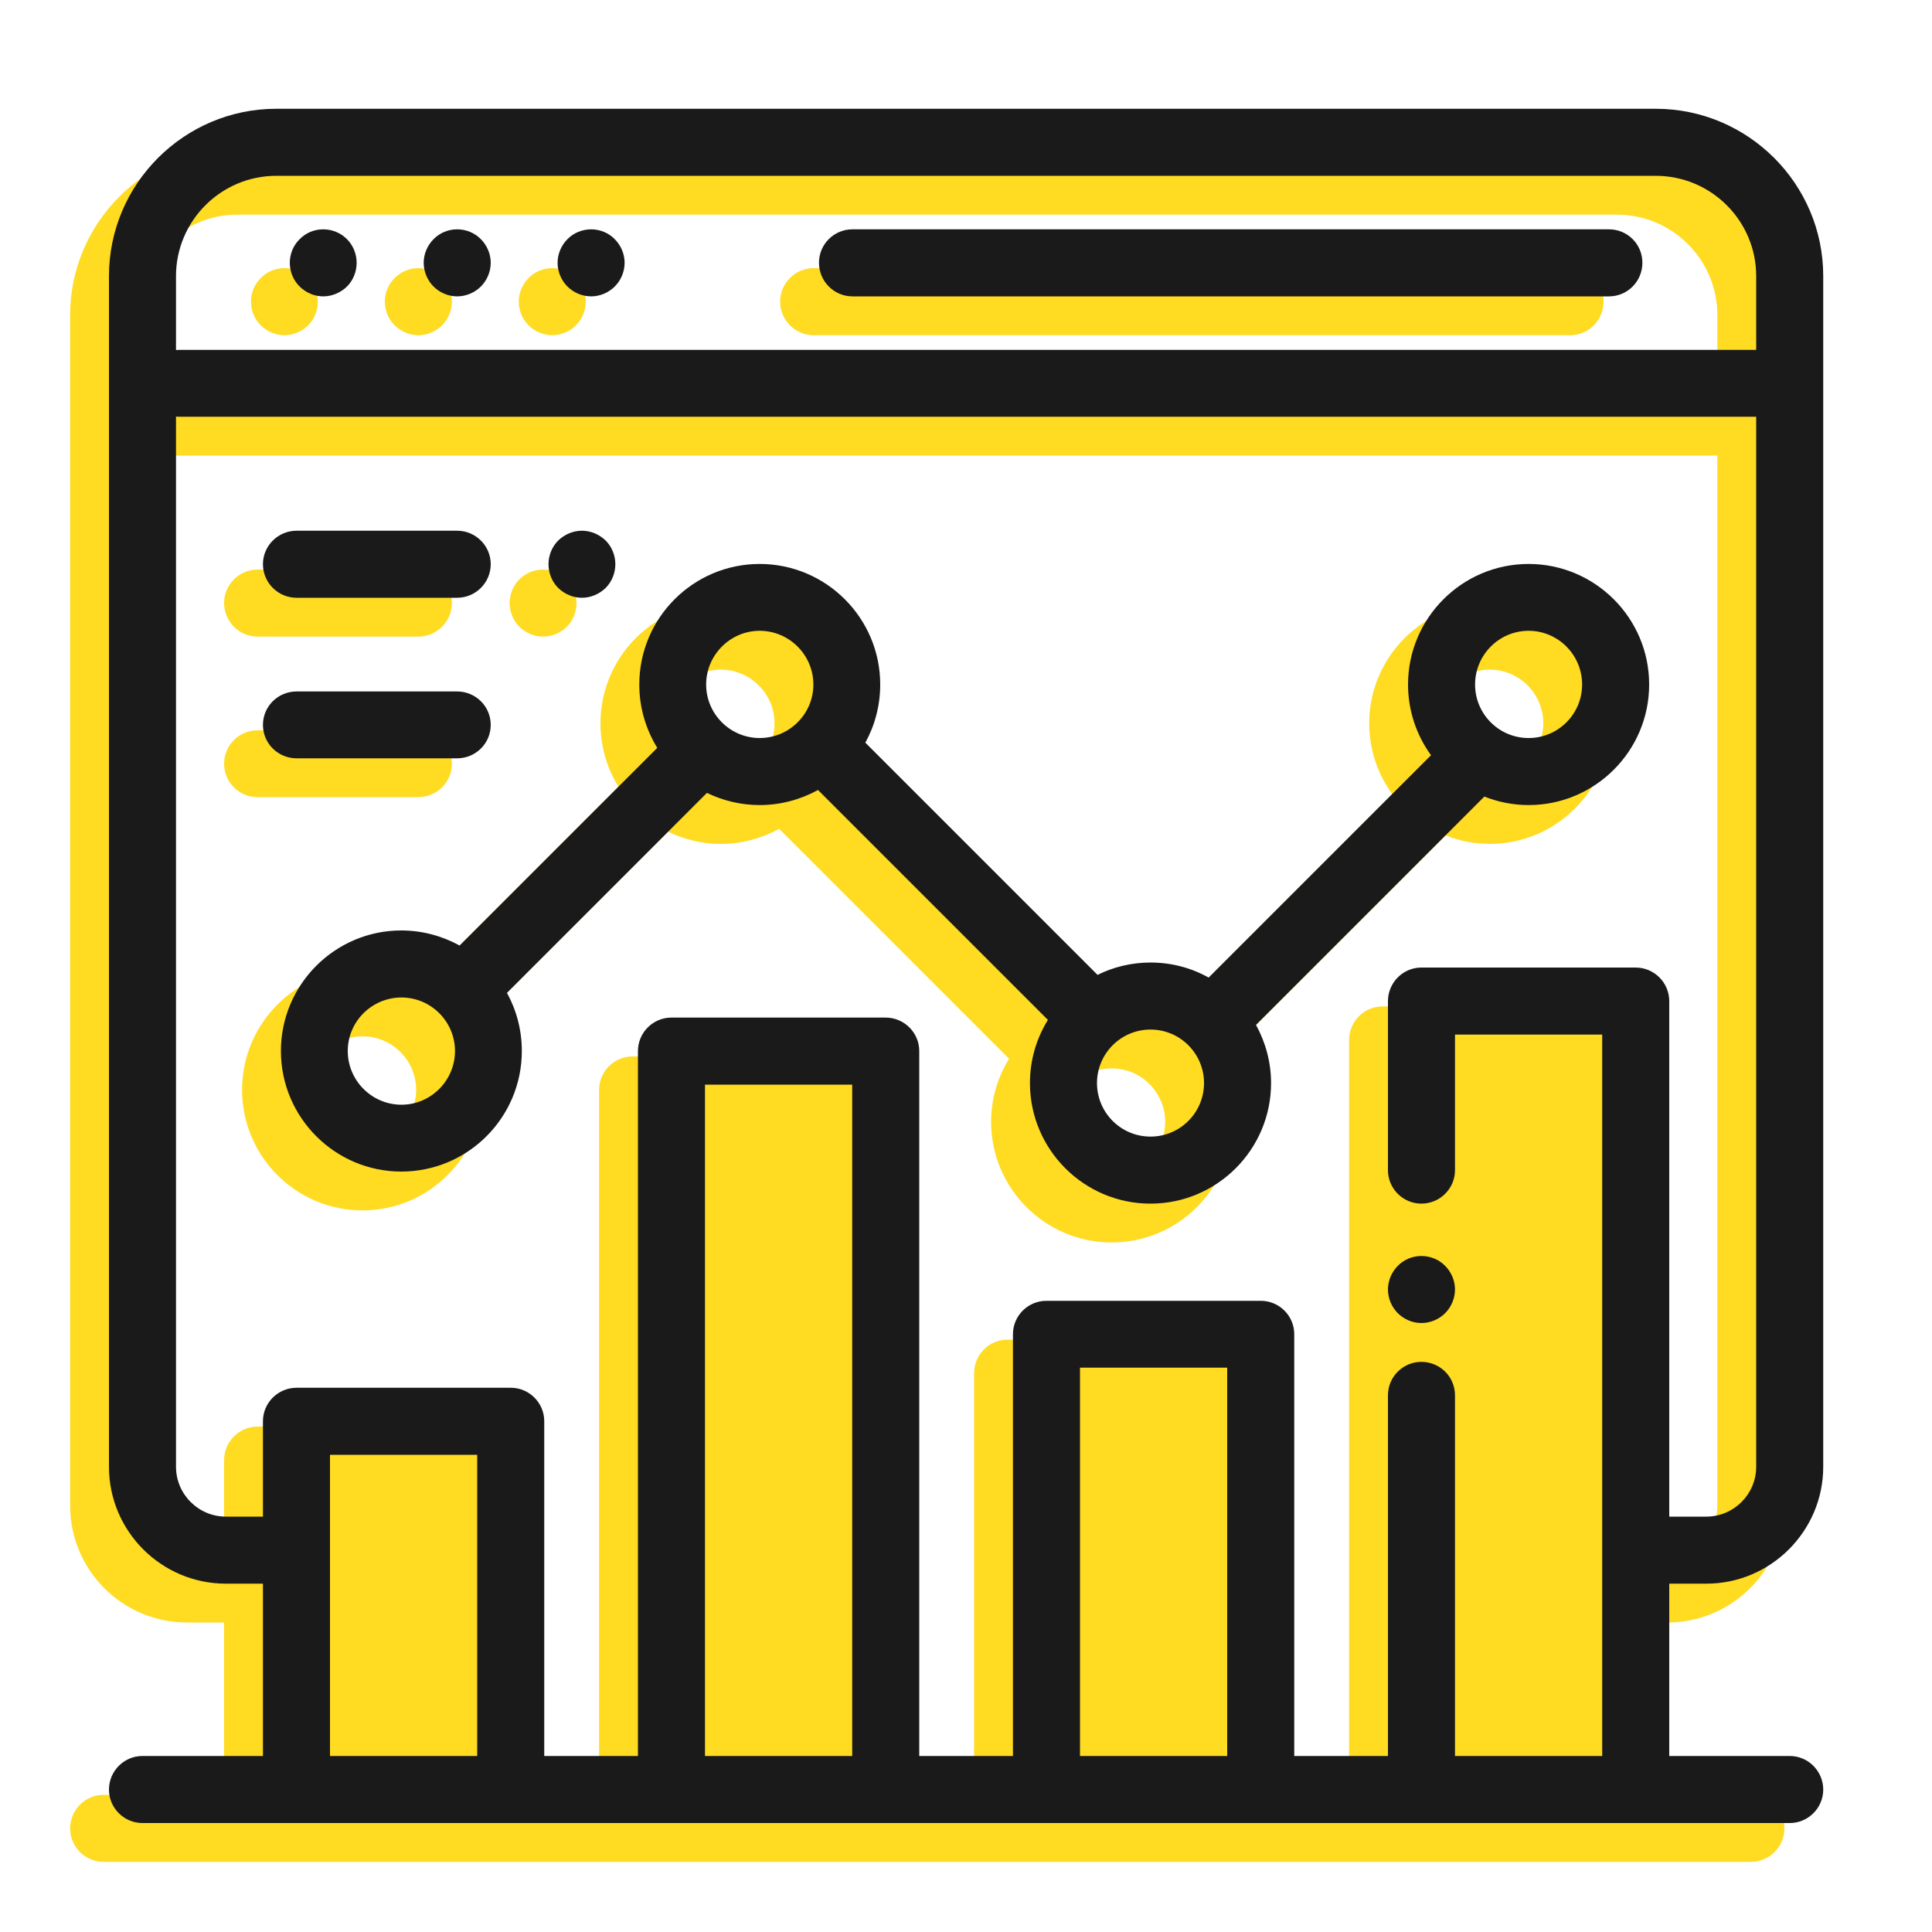
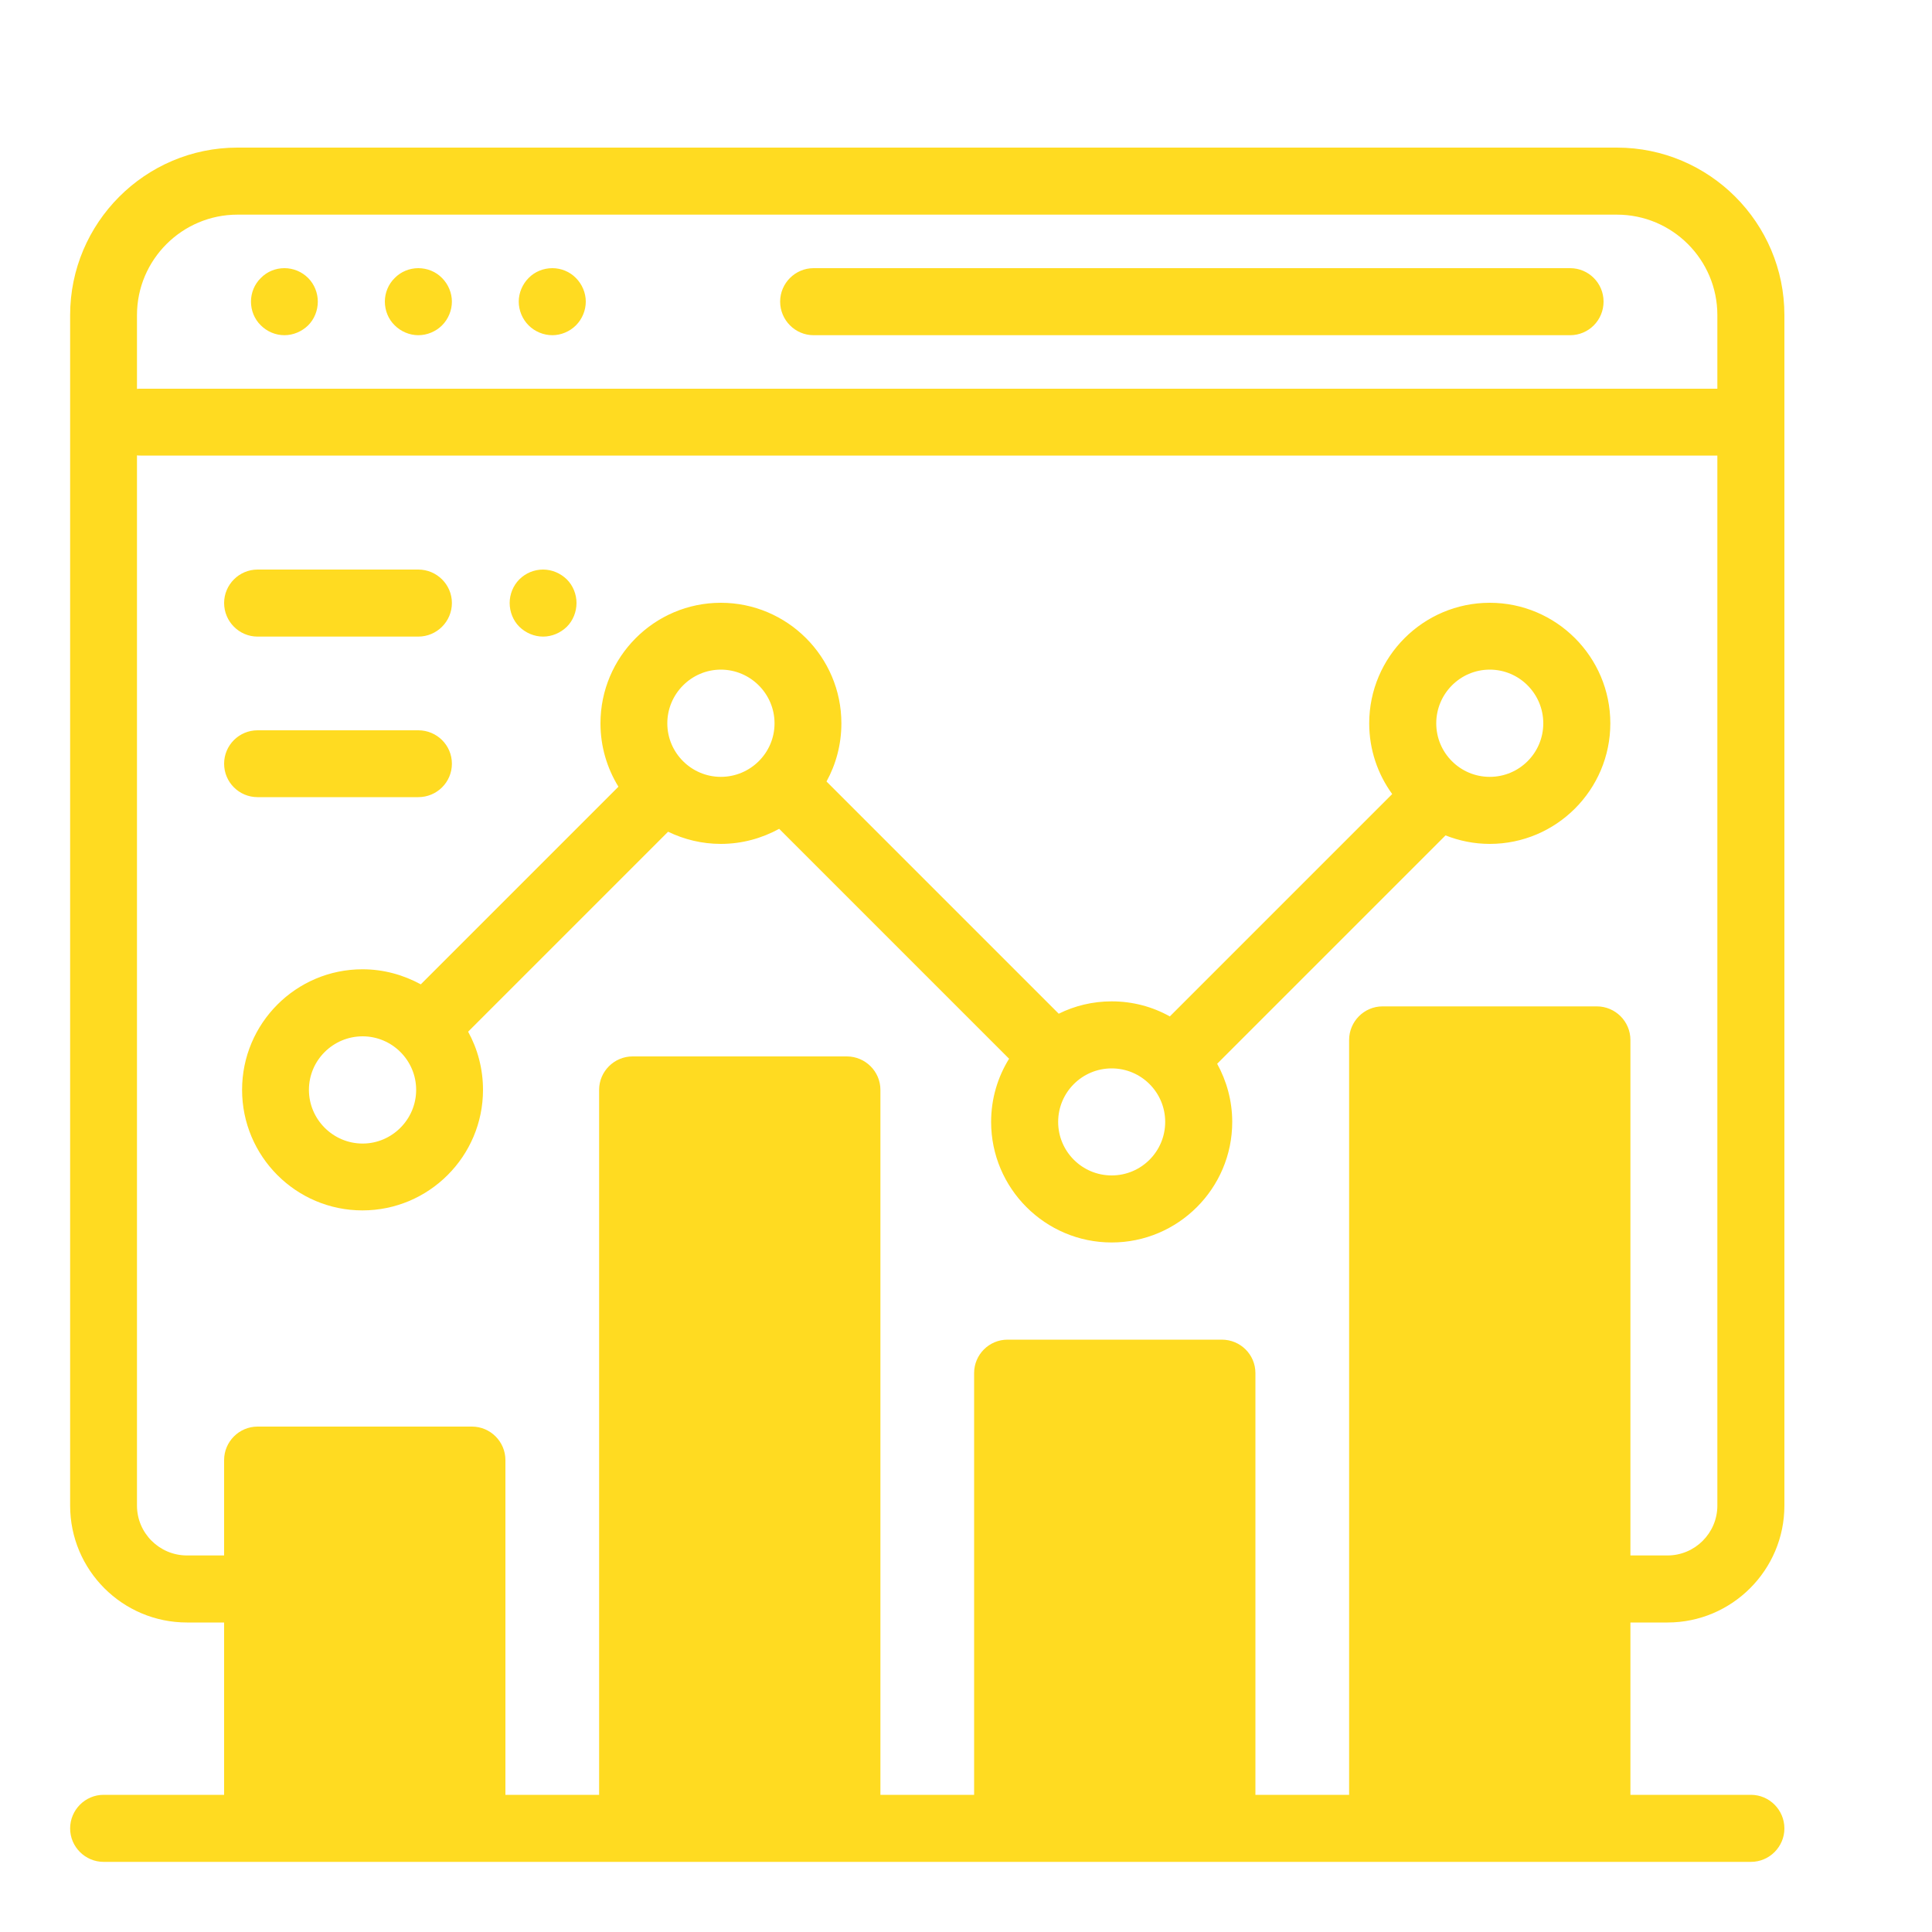
<svg xmlns="http://www.w3.org/2000/svg" xml:space="preserve" width="100px" height="100px" style="shape-rendering:geometricPrecision; text-rendering:geometricPrecision; image-rendering:optimizeQuality; fill-rule:evenodd; clip-rule:evenodd" viewBox="0 0 100 100">
  <defs>
    <style type="text/css">  .fil1 {fill:#1A1A1A} .fil0 {fill:#FFDB21}  </style>
  </defs>
  <g id="Слой_x0020_1">
    <g id="_1908417301072">
      <path class="fil0" d="M3.63 77.93c0,3.34 2.71,6.05 6.05,6.05l1.92 0 0 8.92 -6.24 0c-0.95,0 -1.73,0.78 -1.73,1.74 0,0.95 0.78,1.73 1.73,1.73l85.27 0c0.95,0 1.73,-0.78 1.73,-1.73 0,-0.96 -0.78,-1.74 -1.73,-1.74l-6.24 0 0 -8.92 1.92 0c3.33,0 6.05,-2.71 6.05,-6.05l0 -61.62c0,-4.78 -3.89,-8.67 -8.67,-8.67l-71.4 0c-4.77,0 -8.66,3.89 -8.66,8.67l0 61.62zm36.7 -35.03l11.9 11.9c-0.59,0.95 -0.93,2.07 -0.93,3.27 0,3.44 2.8,6.24 6.24,6.24 3.44,0 6.24,-2.8 6.24,-6.24 0,-1.09 -0.29,-2.12 -0.78,-3.01l11.82 -11.82c0.71,0.28 1.48,0.44 2.29,0.44 3.44,0 6.24,-2.8 6.24,-6.24 0,-3.44 -2.8,-6.24 -6.24,-6.24 -3.44,0 -6.24,2.8 -6.24,6.24 0,1.36 0.44,2.63 1.19,3.66l-11.51 11.51c-0.89,-0.5 -1.92,-0.78 -3.01,-0.78 -0.98,0 -1.92,0.23 -2.74,0.64l-12.02 -12.02c0.49,-0.89 0.77,-1.92 0.77,-3.01 0,-3.44 -2.8,-6.24 -6.24,-6.24 -3.44,0 -6.23,2.8 -6.23,6.24 0,1.2 0.34,2.32 0.93,3.28l-10.23 10.23c-0.9,-0.49 -1.92,-0.78 -3.02,-0.78 -3.44,0 -6.23,2.8 -6.23,6.24 0,3.44 2.79,6.24 6.23,6.24 3.44,0 6.24,-2.8 6.24,-6.24 0,-1.09 -0.28,-2.12 -0.77,-3.01l10.35 -10.35c0.83,0.4 1.75,0.63 2.73,0.63 1.1,0 2.12,-0.29 3.02,-0.78zm-18.79 13.51c0,1.53 -1.25,2.78 -2.77,2.78 -1.53,0 -2.78,-1.25 -2.78,-2.78 0,-1.53 1.25,-2.77 2.78,-2.77 1.52,0 2.77,1.24 2.77,2.77zm15.77 -16.2c-1.52,0 -2.77,-1.24 -2.77,-2.77 0,-1.53 1.25,-2.78 2.77,-2.78 1.53,0 2.78,1.25 2.78,2.78 0,1.53 -1.25,2.77 -2.78,2.77zm20.23 15.09c1.53,0 2.77,1.24 2.77,2.77 0,1.53 -1.24,2.77 -2.77,2.77 -1.53,0 -2.77,-1.24 -2.77,-2.77 0,-1.53 1.24,-2.77 2.77,-2.77zm19.57 -15.09c-1.53,0 -2.77,-1.24 -2.77,-2.77 0,-1.53 1.24,-2.78 2.77,-2.78 1.53,0 2.77,1.25 2.77,2.78 0,1.53 -1.24,2.77 -2.77,2.77zm-55.46 -2.41l-8.32 0c-0.95,0 -1.73,0.77 -1.73,1.73 0,0.96 0.78,1.73 1.73,1.73l8.32 0c0.96,0 1.74,-0.77 1.74,-1.73 0,-0.96 -0.78,-1.73 -1.74,-1.73zm5.23 -7.81c-0.32,0.32 -0.5,0.77 -0.5,1.22 0,0.46 0.18,0.91 0.5,1.23 0.33,0.32 0.77,0.51 1.23,0.51 0.46,0 0.9,-0.19 1.23,-0.51 0.32,-0.32 0.5,-0.77 0.5,-1.23 0,-0.45 -0.18,-0.9 -0.5,-1.22 -0.33,-0.32 -0.77,-0.51 -1.23,-0.51 -0.46,0 -0.9,0.18 -1.23,0.51zm-5.23 -0.51l-8.32 0c-0.95,0 -1.73,0.78 -1.73,1.73 0,0.96 0.78,1.74 1.73,1.74l8.32 0c0.96,0 1.74,-0.78 1.74,-1.74 0,-0.95 -0.78,-1.73 -1.74,-1.73zm20.46 -15.6c-0.95,0 -1.73,0.78 -1.73,1.73 0,0.96 0.78,1.74 1.73,1.74l39.16 0c0.96,0 1.73,-0.78 1.73,-1.74 0,-0.95 -0.77,-1.73 -1.73,-1.73l-39.16 0zm-14.75 0.51c-0.32,0.32 -0.51,0.77 -0.51,1.22 0,0.46 0.19,0.91 0.51,1.23 0.32,0.32 0.77,0.51 1.23,0.51 0.45,0 0.9,-0.19 1.22,-0.51 0.32,-0.32 0.51,-0.77 0.51,-1.23 0,-0.45 -0.19,-0.9 -0.51,-1.22 -0.32,-0.33 -0.77,-0.51 -1.22,-0.51 -0.46,0 -0.91,0.18 -1.23,0.51zm-7.44 1.22c0,0.46 0.18,0.91 0.51,1.23 0.32,0.32 0.77,0.51 1.22,0.51 0.46,0 0.91,-0.19 1.23,-0.51 0.32,-0.32 0.51,-0.77 0.51,-1.23 0,-0.45 -0.19,-0.9 -0.51,-1.22 -0.32,-0.33 -0.77,-0.51 -1.23,-0.51 -0.45,0 -0.9,0.18 -1.22,0.51 -0.33,0.32 -0.51,0.77 -0.51,1.22zm-5.2 1.74c0.46,0 0.9,-0.19 1.23,-0.51 0.32,-0.32 0.5,-0.77 0.5,-1.23 0,-0.45 -0.18,-0.9 -0.5,-1.22 -0.33,-0.33 -0.77,-0.51 -1.23,-0.51 -0.46,0 -0.9,0.18 -1.22,0.51 -0.33,0.32 -0.51,0.77 -0.51,1.22 0,0.46 0.18,0.91 0.51,1.23 0.32,0.32 0.76,0.51 1.22,0.51zm9.71 56.49l-11.1 0c-0.95,0 -1.73,0.78 -1.73,1.73l0 4.94 -1.92 0c-1.43,0 -2.59,-1.16 -2.59,-2.58l0 -54.36c0.06,0.01 0.12,0.01 0.18,0.01l81.62 0 0 54.35c0,1.42 -1.16,2.58 -2.58,2.58l-1.92 0 0 -26.68c0,-0.96 -0.78,-1.74 -1.74,-1.74l-11.09 0c-0.95,0 -1.73,0.78 -1.73,1.74 0,31.95 0,-3.67 0,39.07l-4.85 0 0 -21.83c0,-0.96 -0.78,-1.73 -1.74,-1.73l-11.09 0c-0.95,0 -1.73,0.77 -1.73,1.73l0 21.83 -4.85 0 0 -36.49c0,-0.95 -0.78,-1.73 -1.74,-1.73l-11.09 0c-0.95,0 -1.73,0.78 -1.73,1.73l0 36.49 -4.85 0 0 -17.33c0,-0.95 -0.78,-1.73 -1.73,-1.73zm64.46 -53.72l-81.62 0c-0.06,0 -0.12,0 -0.18,0.01l0 -3.82c0,-2.87 2.34,-5.2 5.2,-5.2l71.4 0c2.87,0 5.2,2.33 5.2,5.2l0 3.81z" />
-       <path class="fil1" d="M5.64 75.92c0,3.33 2.71,6.05 6.05,6.05l1.92 0 0 8.92 -6.24 0c-0.95,0 -1.73,0.78 -1.73,1.74 0,0.95 0.78,1.73 1.73,1.73l85.27 0c0.95,0 1.73,-0.78 1.73,-1.73 0,-0.96 -0.78,-1.74 -1.73,-1.74l-6.24 0 0 -8.92 1.92 0c3.33,0 6.05,-2.72 6.05,-6.05l0 -61.63c0,-4.77 -3.89,-8.66 -8.67,-8.66l-71.4 0c-4.77,0 -8.66,3.89 -8.66,8.66l0 61.63zm66.71 -10.4c-0.32,0.32 -0.51,0.77 -0.51,1.22 0,0.46 0.19,0.91 0.51,1.23 0.32,0.32 0.77,0.51 1.22,0.51 0.46,0 0.91,-0.19 1.23,-0.51 0.32,-0.32 0.51,-0.77 0.51,-1.23 0,-0.45 -0.19,-0.9 -0.51,-1.22 -0.32,-0.33 -0.77,-0.51 -1.23,-0.51 -0.45,0 -0.9,0.18 -1.22,0.51zm-30.01 -24.63l11.9 11.9c-0.59,0.95 -0.93,2.07 -0.93,3.27 0,3.44 2.8,6.24 6.24,6.24 3.44,0 6.24,-2.8 6.24,-6.24 0,-1.09 -0.29,-2.12 -0.78,-3.01l11.82 -11.82c0.71,0.28 1.48,0.44 2.29,0.44 3.44,0 6.24,-2.8 6.24,-6.24 0,-3.44 -2.8,-6.24 -6.24,-6.24 -3.44,0 -6.24,2.8 -6.24,6.24 0,1.36 0.44,2.63 1.19,3.66l-11.51 11.51c-0.89,-0.5 -1.92,-0.78 -3.01,-0.78 -0.98,0 -1.92,0.23 -2.74,0.64l-12.02 -12.02c0.49,-0.89 0.77,-1.92 0.77,-3.01 0,-3.44 -2.8,-6.24 -6.24,-6.24 -3.44,0 -6.23,2.8 -6.23,6.24 0,1.2 0.34,2.32 0.93,3.28l-10.23 10.23c-0.9,-0.49 -1.92,-0.78 -3.02,-0.78 -3.43,0 -6.23,2.8 -6.23,6.24 0,3.44 2.8,6.24 6.23,6.24 3.45,0 6.24,-2.8 6.24,-6.24 0,-1.09 -0.28,-2.12 -0.77,-3.01l10.35 -10.35c0.83,0.4 1.75,0.63 2.73,0.63 1.1,0 2.12,-0.29 3.02,-0.78zm-18.79 13.51c0,1.53 -1.25,2.78 -2.77,2.78 -1.53,0 -2.78,-1.25 -2.78,-2.78 0,-1.53 1.25,-2.77 2.78,-2.77 1.52,0 2.77,1.24 2.77,2.77zm15.77 -16.2c-1.52,0 -2.77,-1.24 -2.77,-2.77 0,-1.53 1.25,-2.78 2.77,-2.78 1.53,0 2.78,1.25 2.78,2.78 0,1.53 -1.25,2.77 -2.78,2.77zm20.23 15.09c1.53,0 2.77,1.24 2.77,2.77 0,1.53 -1.24,2.77 -2.77,2.77 -1.53,0 -2.77,-1.24 -2.77,-2.77 0,-1.53 1.24,-2.77 2.77,-2.77zm19.57 -15.09c-1.53,0 -2.77,-1.24 -2.77,-2.77 0,-1.53 1.24,-2.78 2.77,-2.78 1.53,0 2.77,1.25 2.77,2.78 0,1.53 -1.24,2.77 -2.77,2.77zm-55.46 -2.41l-8.31 0c-0.96,0 -1.74,0.77 -1.74,1.73 0,0.96 0.78,1.73 1.74,1.73l8.31 0c0.96,0 1.74,-0.77 1.74,-1.73 0,-0.96 -0.78,-1.73 -1.74,-1.73zm5.23 -7.81c-0.32,0.32 -0.5,0.77 -0.5,1.22 0,0.46 0.18,0.91 0.5,1.23 0.33,0.32 0.77,0.51 1.23,0.51 0.46,0 0.9,-0.19 1.23,-0.51 0.32,-0.32 0.5,-0.77 0.5,-1.23 0,-0.45 -0.18,-0.9 -0.5,-1.22 -0.33,-0.32 -0.77,-0.51 -1.23,-0.51 -0.46,0 -0.9,0.19 -1.23,0.51zm-5.23 -0.51l-8.31 0c-0.96,0 -1.74,0.78 -1.74,1.73 0,0.96 0.78,1.74 1.74,1.74l8.31 0c0.96,0 1.74,-0.78 1.74,-1.74 0,-0.95 -0.78,-1.73 -1.74,-1.73zm20.46 -15.6c-0.95,0 -1.73,0.77 -1.73,1.73 0,0.96 0.78,1.74 1.73,1.74l39.16 0c0.96,0 1.73,-0.78 1.73,-1.74 0,-0.96 -0.77,-1.73 -1.73,-1.73l-39.16 0zm-14.75 0.51c-0.32,0.32 -0.51,0.77 -0.51,1.22 0,0.46 0.19,0.91 0.51,1.23 0.32,0.32 0.77,0.51 1.23,0.51 0.45,0 0.9,-0.19 1.22,-0.51 0.32,-0.32 0.51,-0.77 0.51,-1.23 0,-0.45 -0.19,-0.9 -0.51,-1.22 -0.32,-0.33 -0.77,-0.51 -1.22,-0.51 -0.46,0 -0.91,0.18 -1.23,0.51zm-7.44 1.22c0,0.46 0.19,0.91 0.51,1.23 0.32,0.32 0.77,0.51 1.22,0.51 0.46,0 0.91,-0.19 1.23,-0.51 0.32,-0.32 0.51,-0.77 0.51,-1.23 0,-0.45 -0.19,-0.9 -0.51,-1.22 -0.32,-0.33 -0.77,-0.51 -1.23,-0.51 -0.45,0 -0.9,0.18 -1.22,0.51 -0.32,0.32 -0.51,0.77 -0.51,1.22zm-5.2 1.74c0.46,0 0.9,-0.19 1.23,-0.51 0.32,-0.32 0.5,-0.77 0.5,-1.23 0,-0.45 -0.18,-0.9 -0.5,-1.22 -0.33,-0.33 -0.77,-0.51 -1.23,-0.51 -0.46,0 -0.9,0.18 -1.22,0.51 -0.33,0.32 -0.51,0.77 -0.51,1.22 0,0.46 0.18,0.91 0.51,1.23 0.32,0.32 0.76,0.51 1.22,0.51zm9.71 56.49l-11.09 0c-0.96,0 -1.74,0.78 -1.74,1.73l0 4.94 -1.92 0c-1.42,0 -2.58,-1.16 -2.58,-2.58l0 -54.36c0.05,0.01 0.11,0.01 0.17,0.01l81.62 0 0 54.35c0,1.42 -1.16,2.58 -2.58,2.58l-1.92 0 0 -26.68c0,-0.96 -0.78,-1.74 -1.74,-1.74l-11.09 0c-0.95,0 -1.73,0.78 -1.73,1.74l0 8.75c0,0.95 0.78,1.73 1.73,1.73 0.96,0 1.74,-0.78 1.74,-1.73l0 -7.02 7.62 0 0 37.34 -7.62 0 0 -18.67c0,-0.96 -0.78,-1.73 -1.74,-1.73 -0.95,0 -1.73,0.77 -1.73,1.73l0 18.67 -4.85 0 0 -21.83c0,-0.96 -0.78,-1.73 -1.73,-1.73l-11.1 0c-0.95,0 -1.73,0.77 -1.73,1.73l0 21.83 -4.85 0 0 -36.49c0,-0.95 -0.78,-1.73 -1.74,-1.73l-11.09 0c-0.95,0 -1.73,0.78 -1.73,1.73l0 36.49 -4.85 0 0 -17.33c0,-0.95 -0.78,-1.73 -1.73,-1.73zm64.46 -53.72l-81.62 0c-0.06,0 -0.12,0 -0.17,0.01l0 -3.83c0,-2.86 2.33,-5.19 5.19,-5.19l71.4 0c2.87,0 5.2,2.33 5.2,5.19l0 3.82zm-73.82 72.78l0 -15.59 7.62 0 0 15.59 -7.62 0zm19.41 0l0 -34.75 7.62 0 0 34.75 -7.62 0zm19.41 0l0 -20.1 7.62 0 0 20.1 -7.62 0z" />
    </g>
  </g>
</svg>